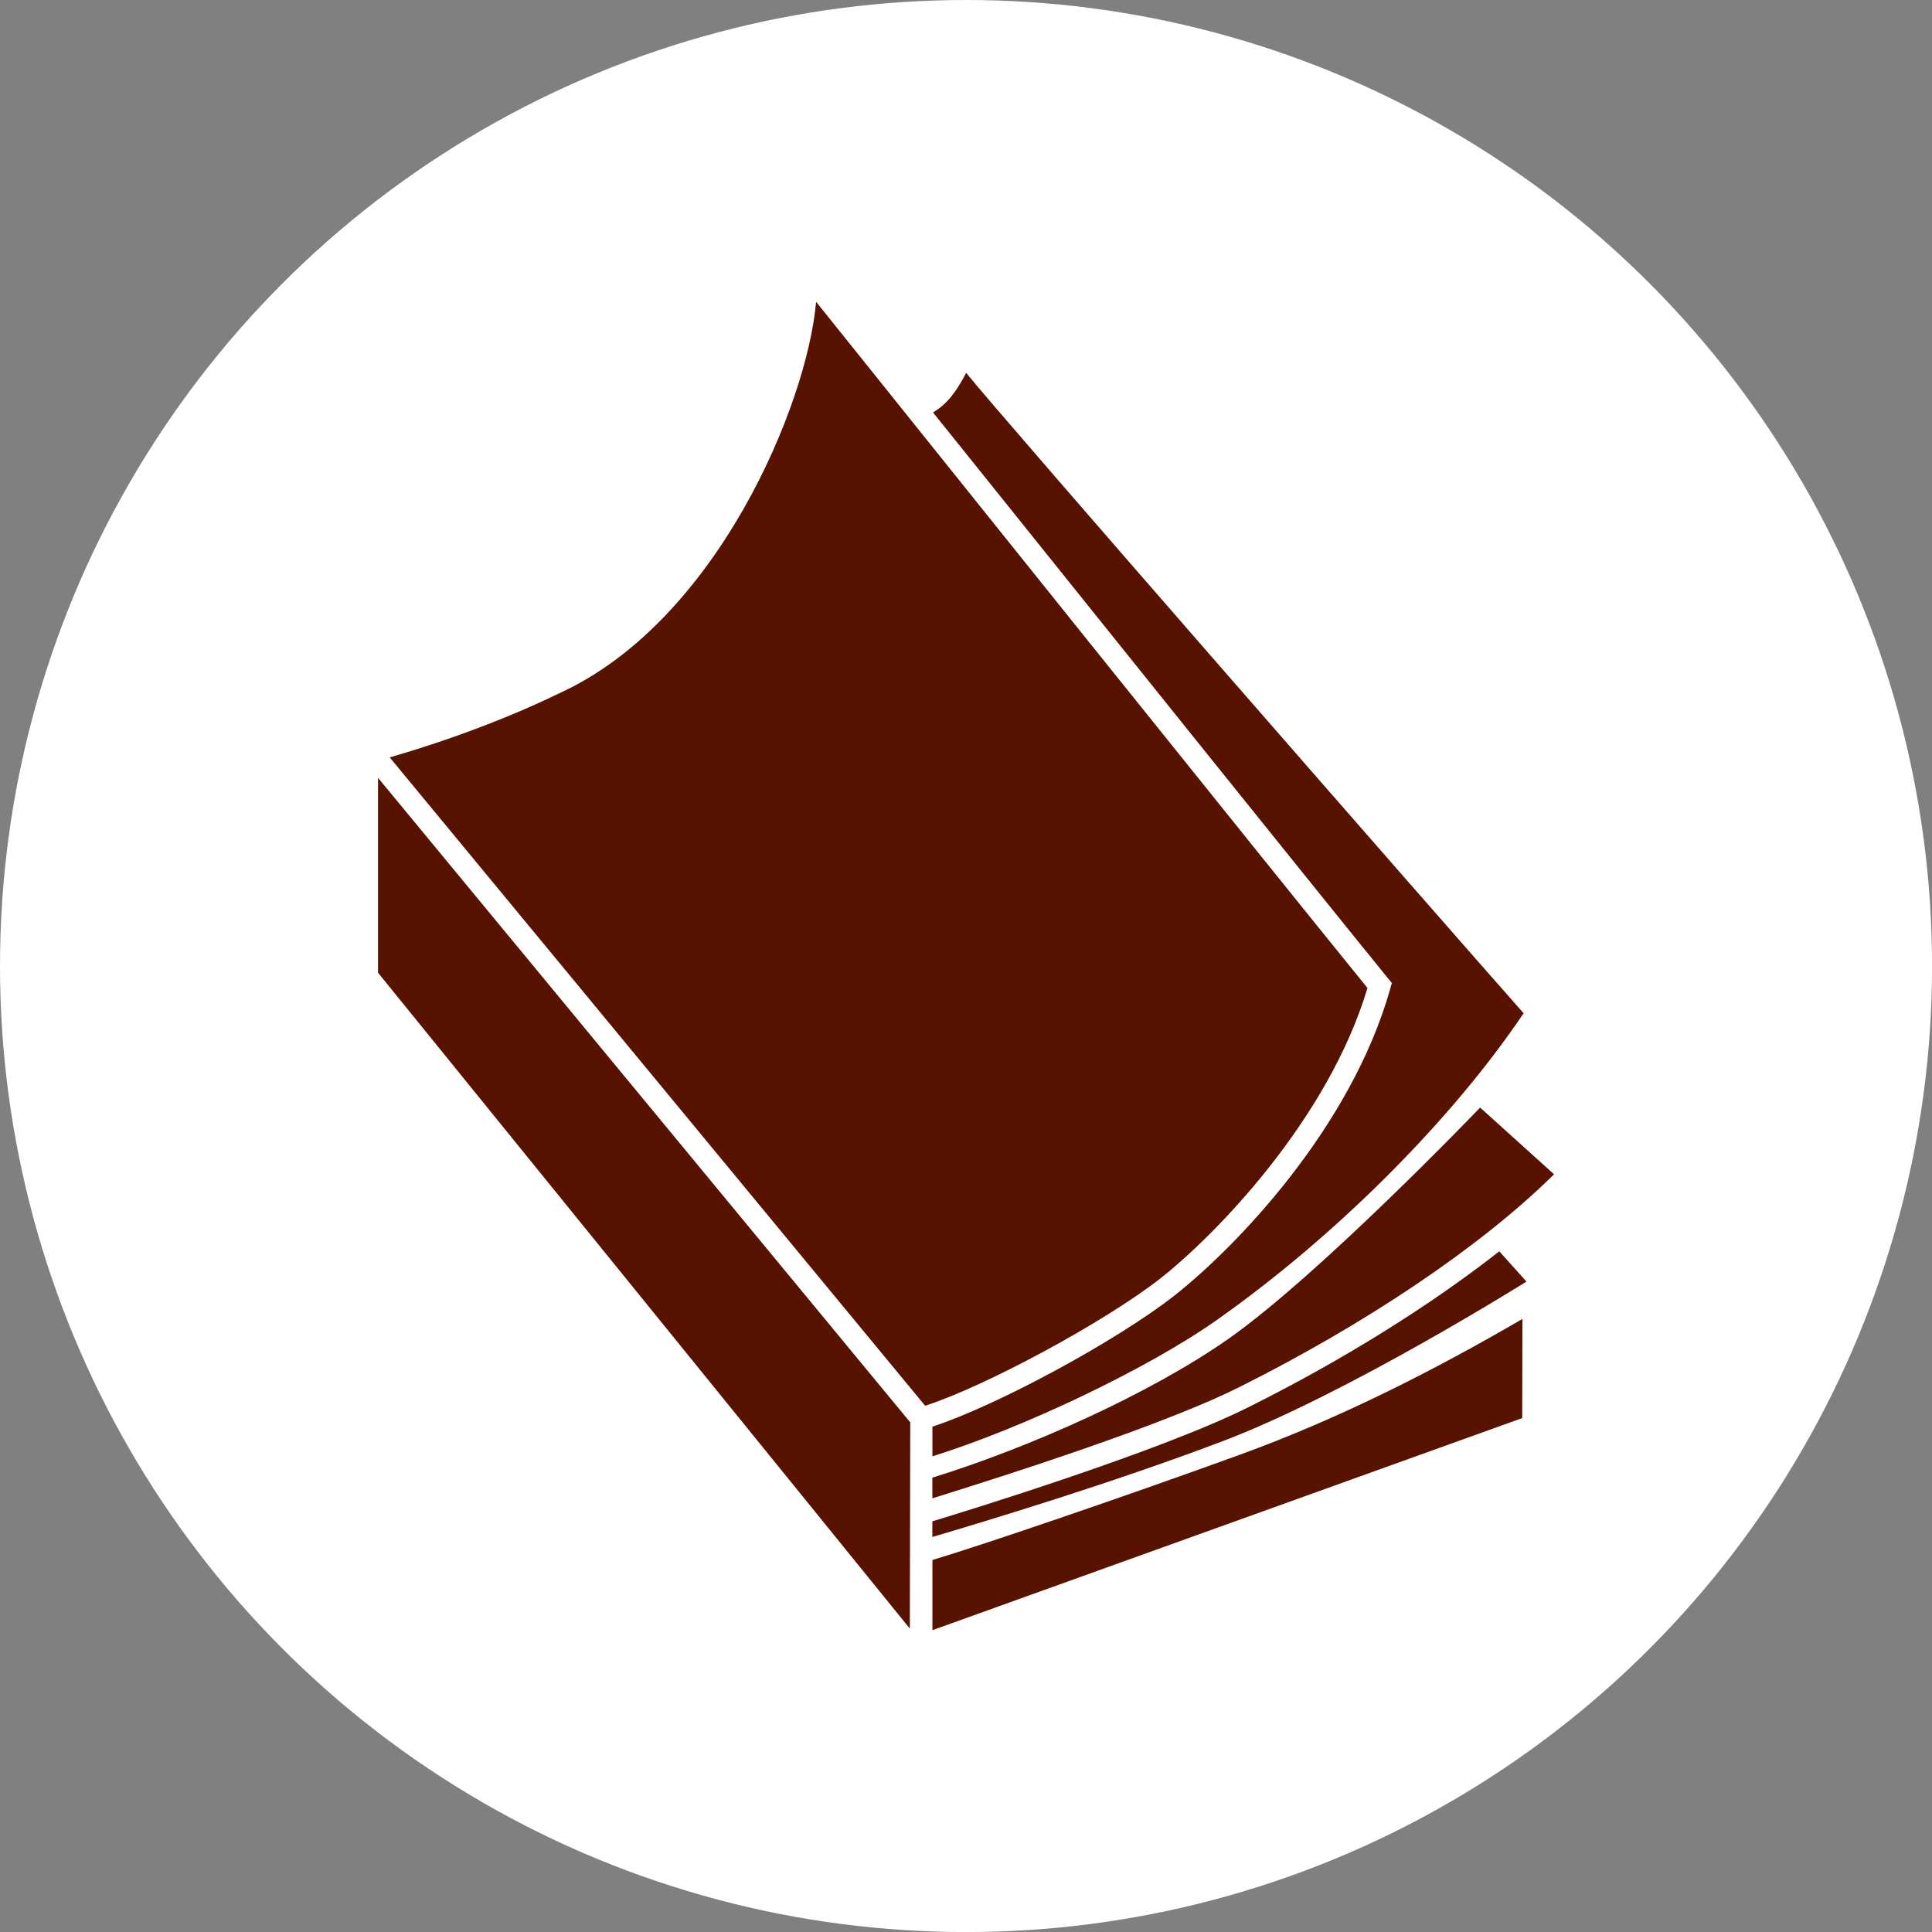
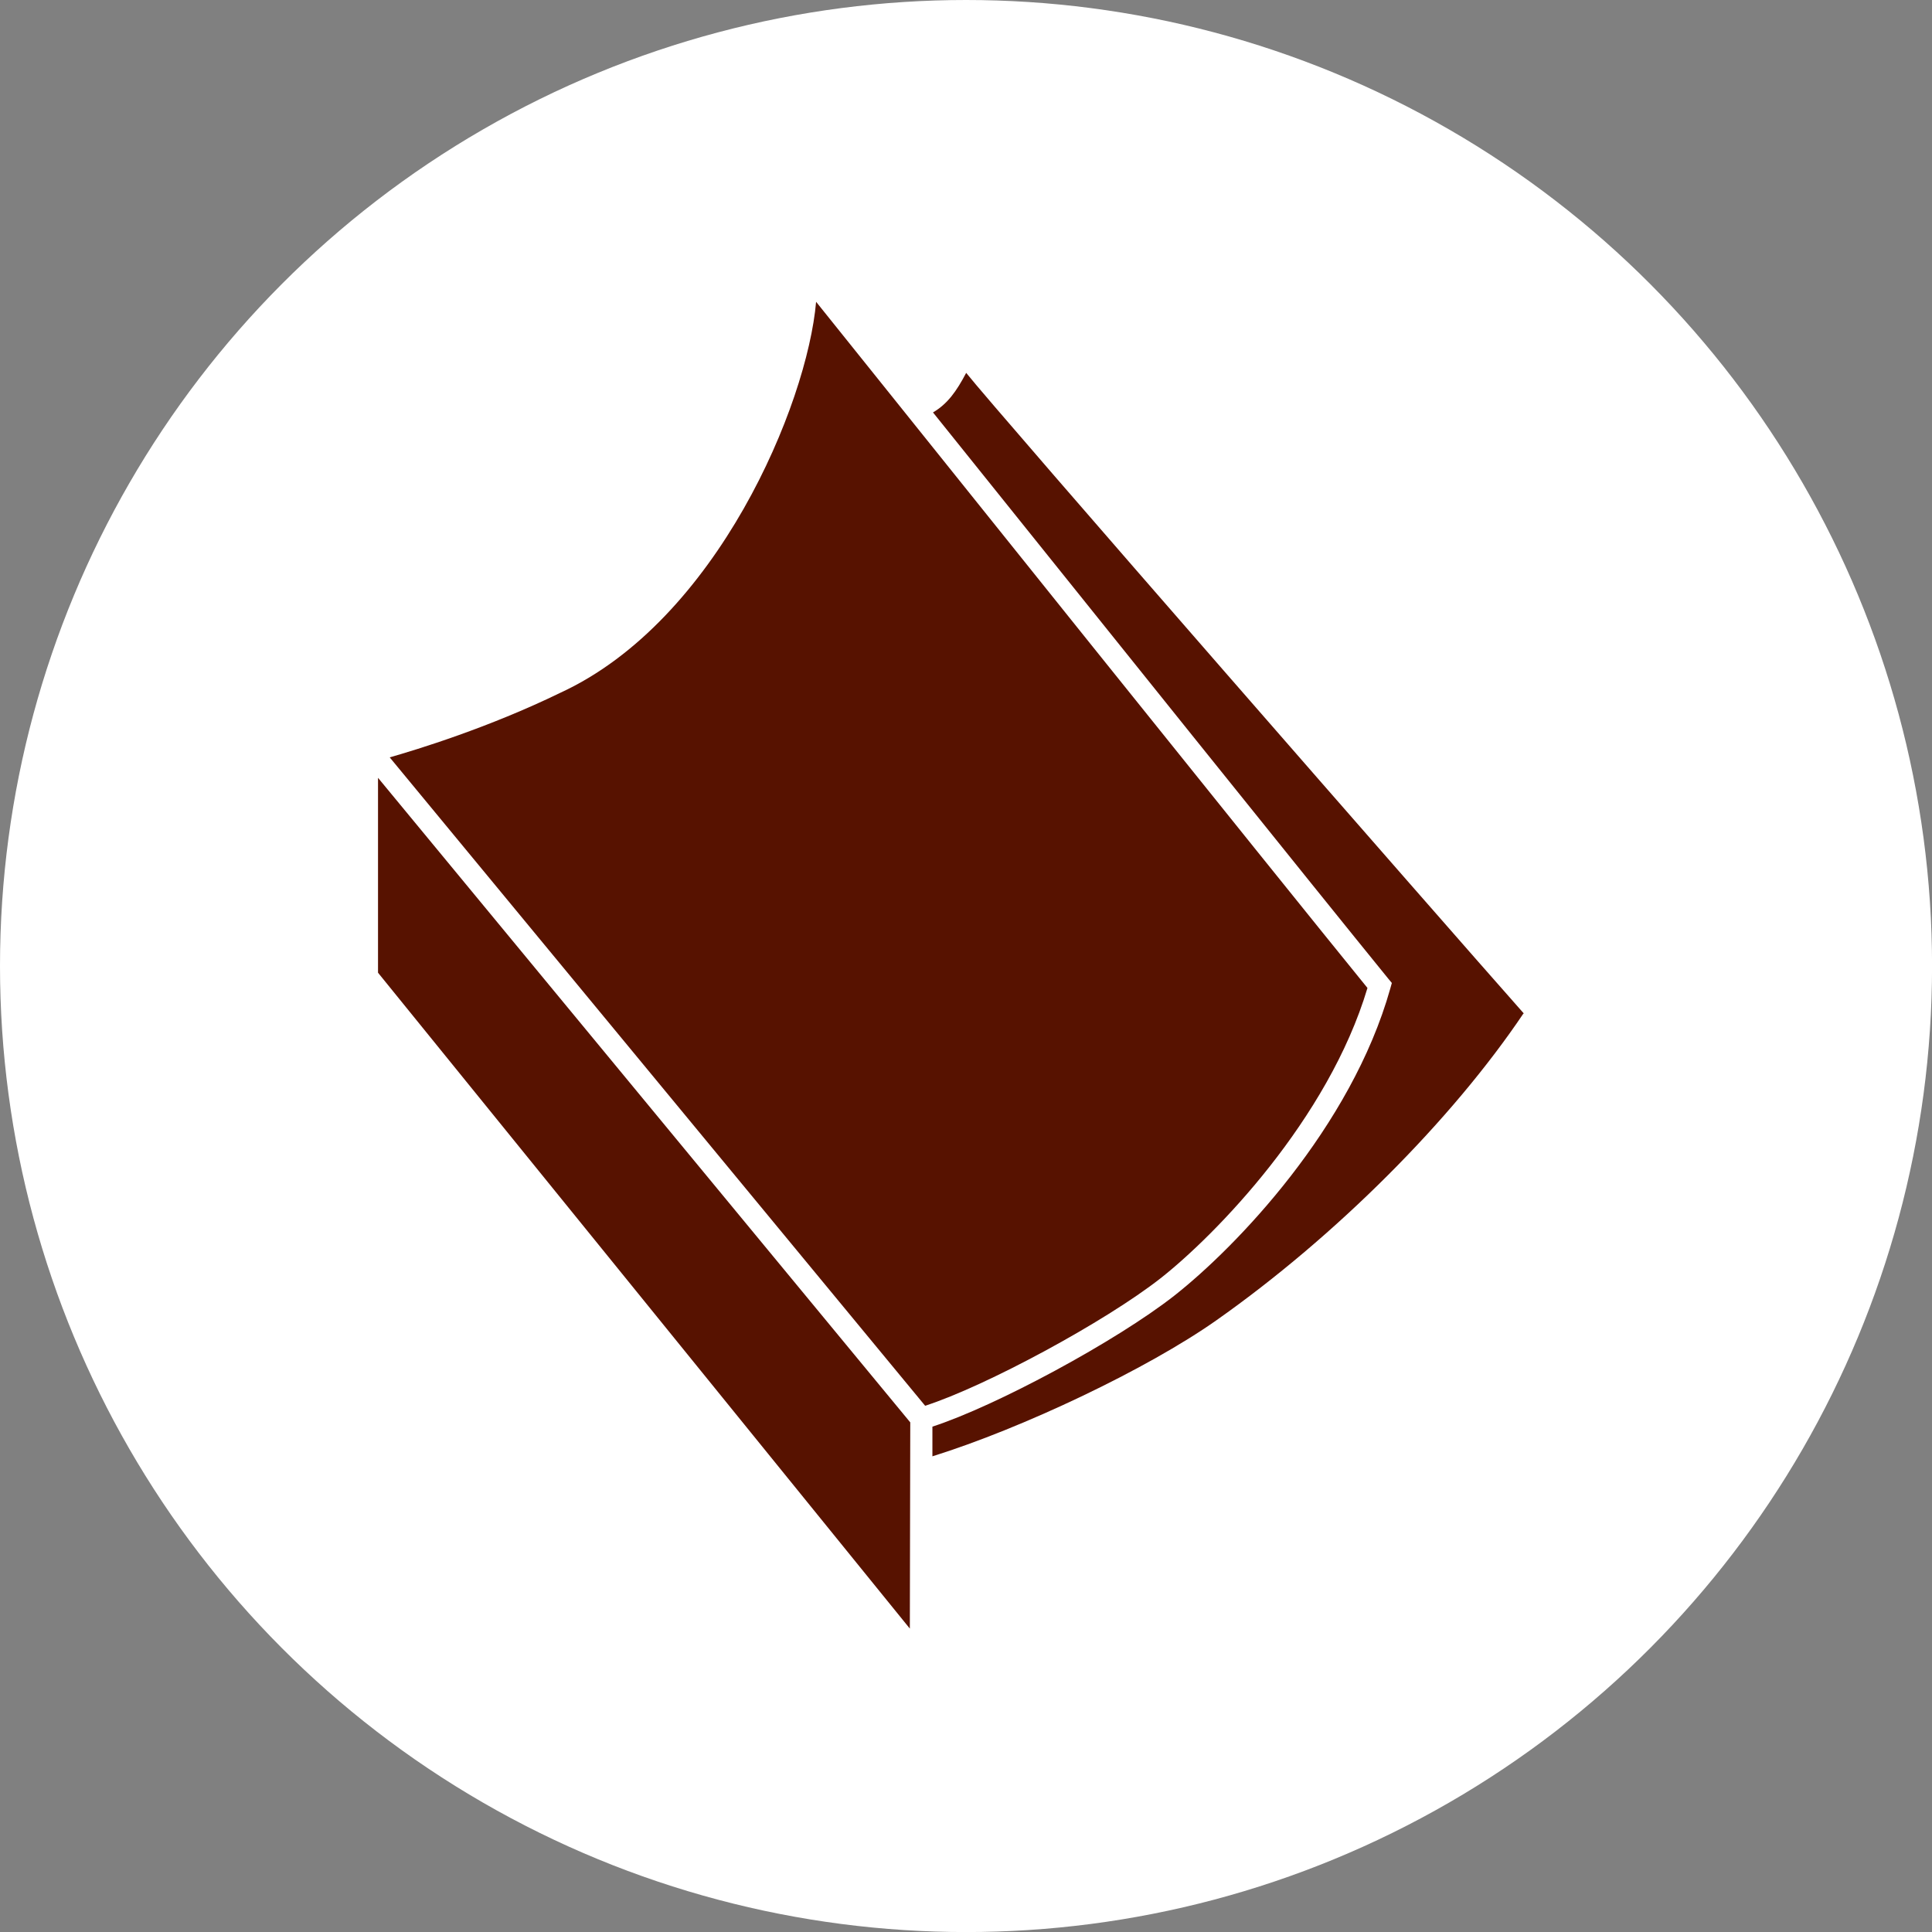
<svg xmlns="http://www.w3.org/2000/svg" version="1.1" id="Layer_1" x="0px" y="0px" width="36.379px" height="36.379px" viewBox="0 0 36.379 36.379" enable-background="new 0 0 36.379 36.379" xml:space="preserve">
  <rect x="0" y="0" width="36.379" height="36.379" fill="#808080" stroke="none" />
  <g id="Layer_1_1_">
    <circle fill="#FFFFFF" cx="18.19" cy="18.19" r="18.19" />
  </g>
-   <path fill="#571200" d="M28.231,23.562c-1.295,1.016-2.939,2.045-4.717,2.932c-1.683,0.844-5.387,1.979-5.958,2.152v0.295  c0.952-0.281,3.364-1.006,5.48-1.809c2.348-0.893,5.707-3,5.707-3L28.231,23.562z" />
  <path fill="#571200" d="M26.208,18.509l-0.029,0.104c-0.736,2.617-2.902,4.867-4.066,5.783c-1.09,0.855-3.357,2.078-4.556,2.467  v0.559c1.685-0.525,4.041-1.641,5.347-2.561c2.244-1.58,4.436-3.775,5.783-5.779l0.012,0.008  C27.18,17.376,18.741,7.715,18.193,7.021c-0.185,0.351-0.353,0.585-0.625,0.745c2.795,3.485,7.379,9.197,8.571,10.66L26.208,18.509z  " />
-   <path fill="#571200" d="M27.87,20.855c0,0-2.99,3.121-4.729,4.348c-1.47,1.033-3.74,2.049-5.585,2.621v0.389  c0.178-0.057,0.474-0.146,0.843-0.266c1.359-0.432,3.718-1.217,4.929-1.824c2.4-1.199,4.547-2.65,5.891-3.969  c0.016-0.014,0.029-0.027,0.043-0.043L27.87,20.855z" />
  <polygon fill="#571200" points="7.118,18.316 17.132,30.666 17.14,26.783 7.118,14.646 " />
  <path fill="#571200" d="M21.855,24.068c1.032-0.812,3.155-2.988,3.894-5.465c-1.682-2.066-8.75-10.884-10.382-12.92  c-0.167,1.933-1.865,6-4.812,7.36c-1.354,0.659-2.703,1.071-3.217,1.218L17.42,26.47C18.559,26.103,20.81,24.888,21.855,24.068" />
-   <path fill="#571200" d="M28.667,24.835c-1.678,0.977-3.453,1.879-5.334,2.562c-2.229,0.809-4.917,1.723-5.776,1.977v1.322  l11.106-3.994L28.667,24.835z" />
</svg>